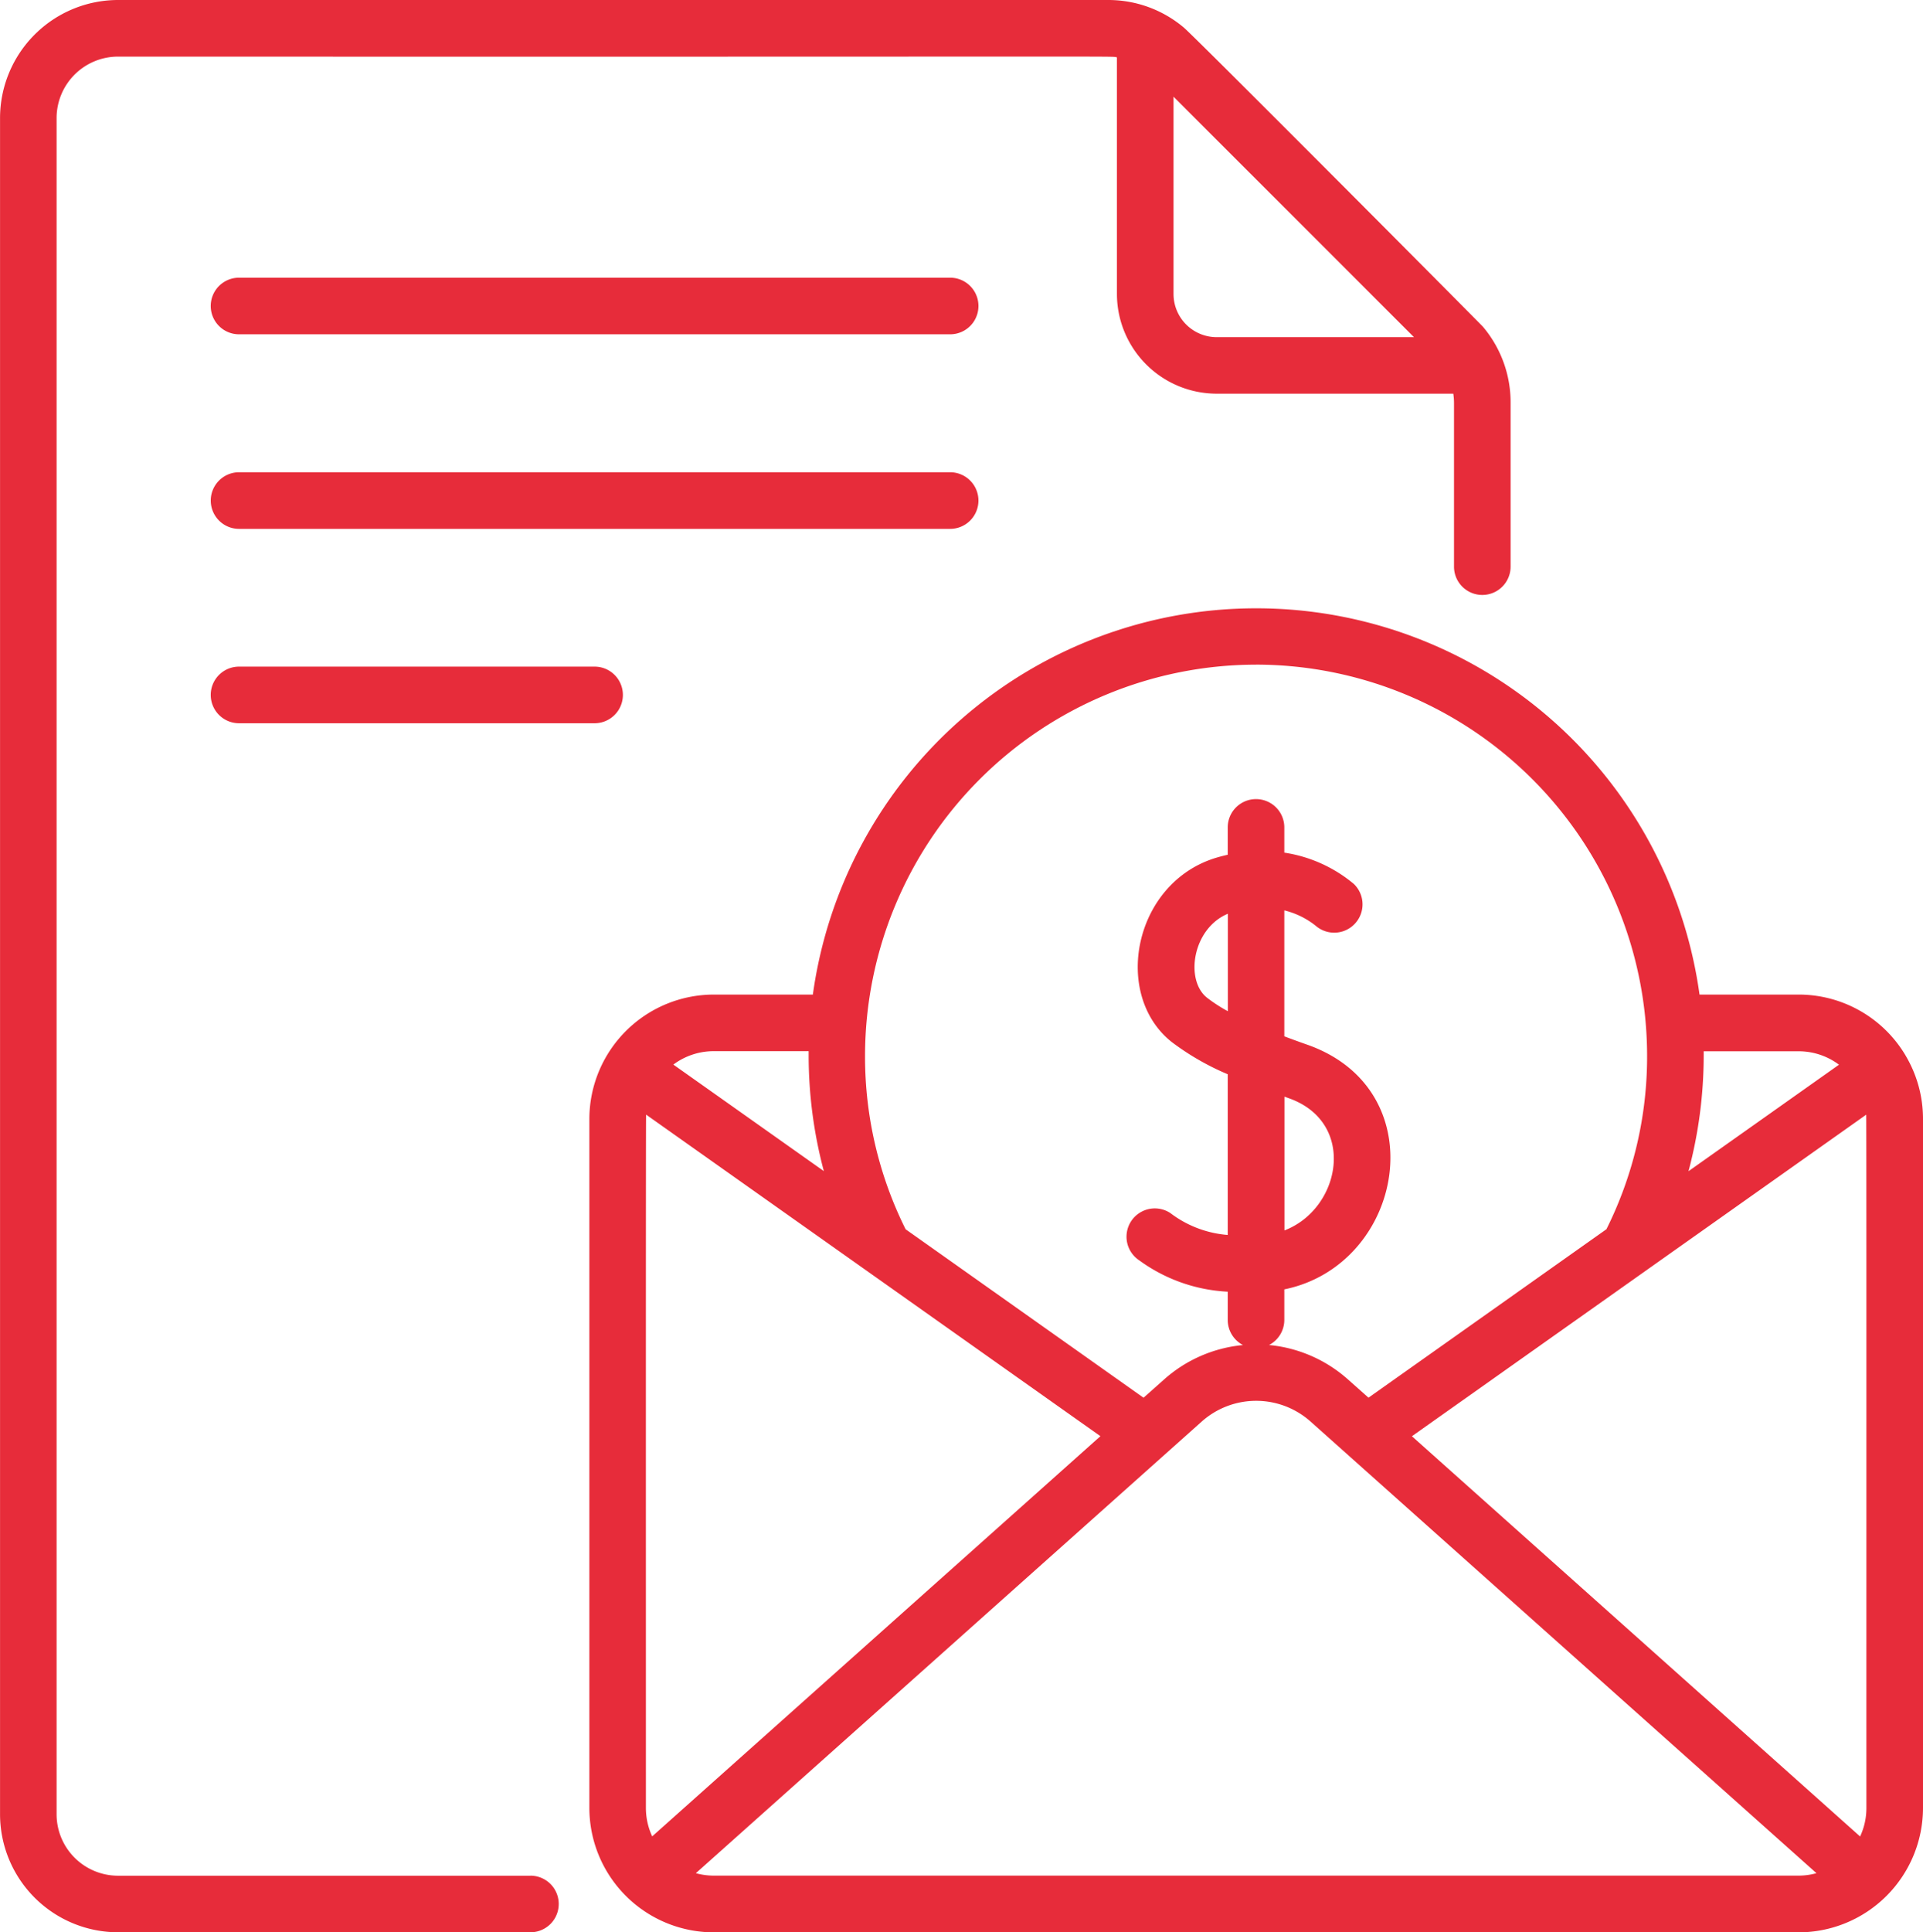
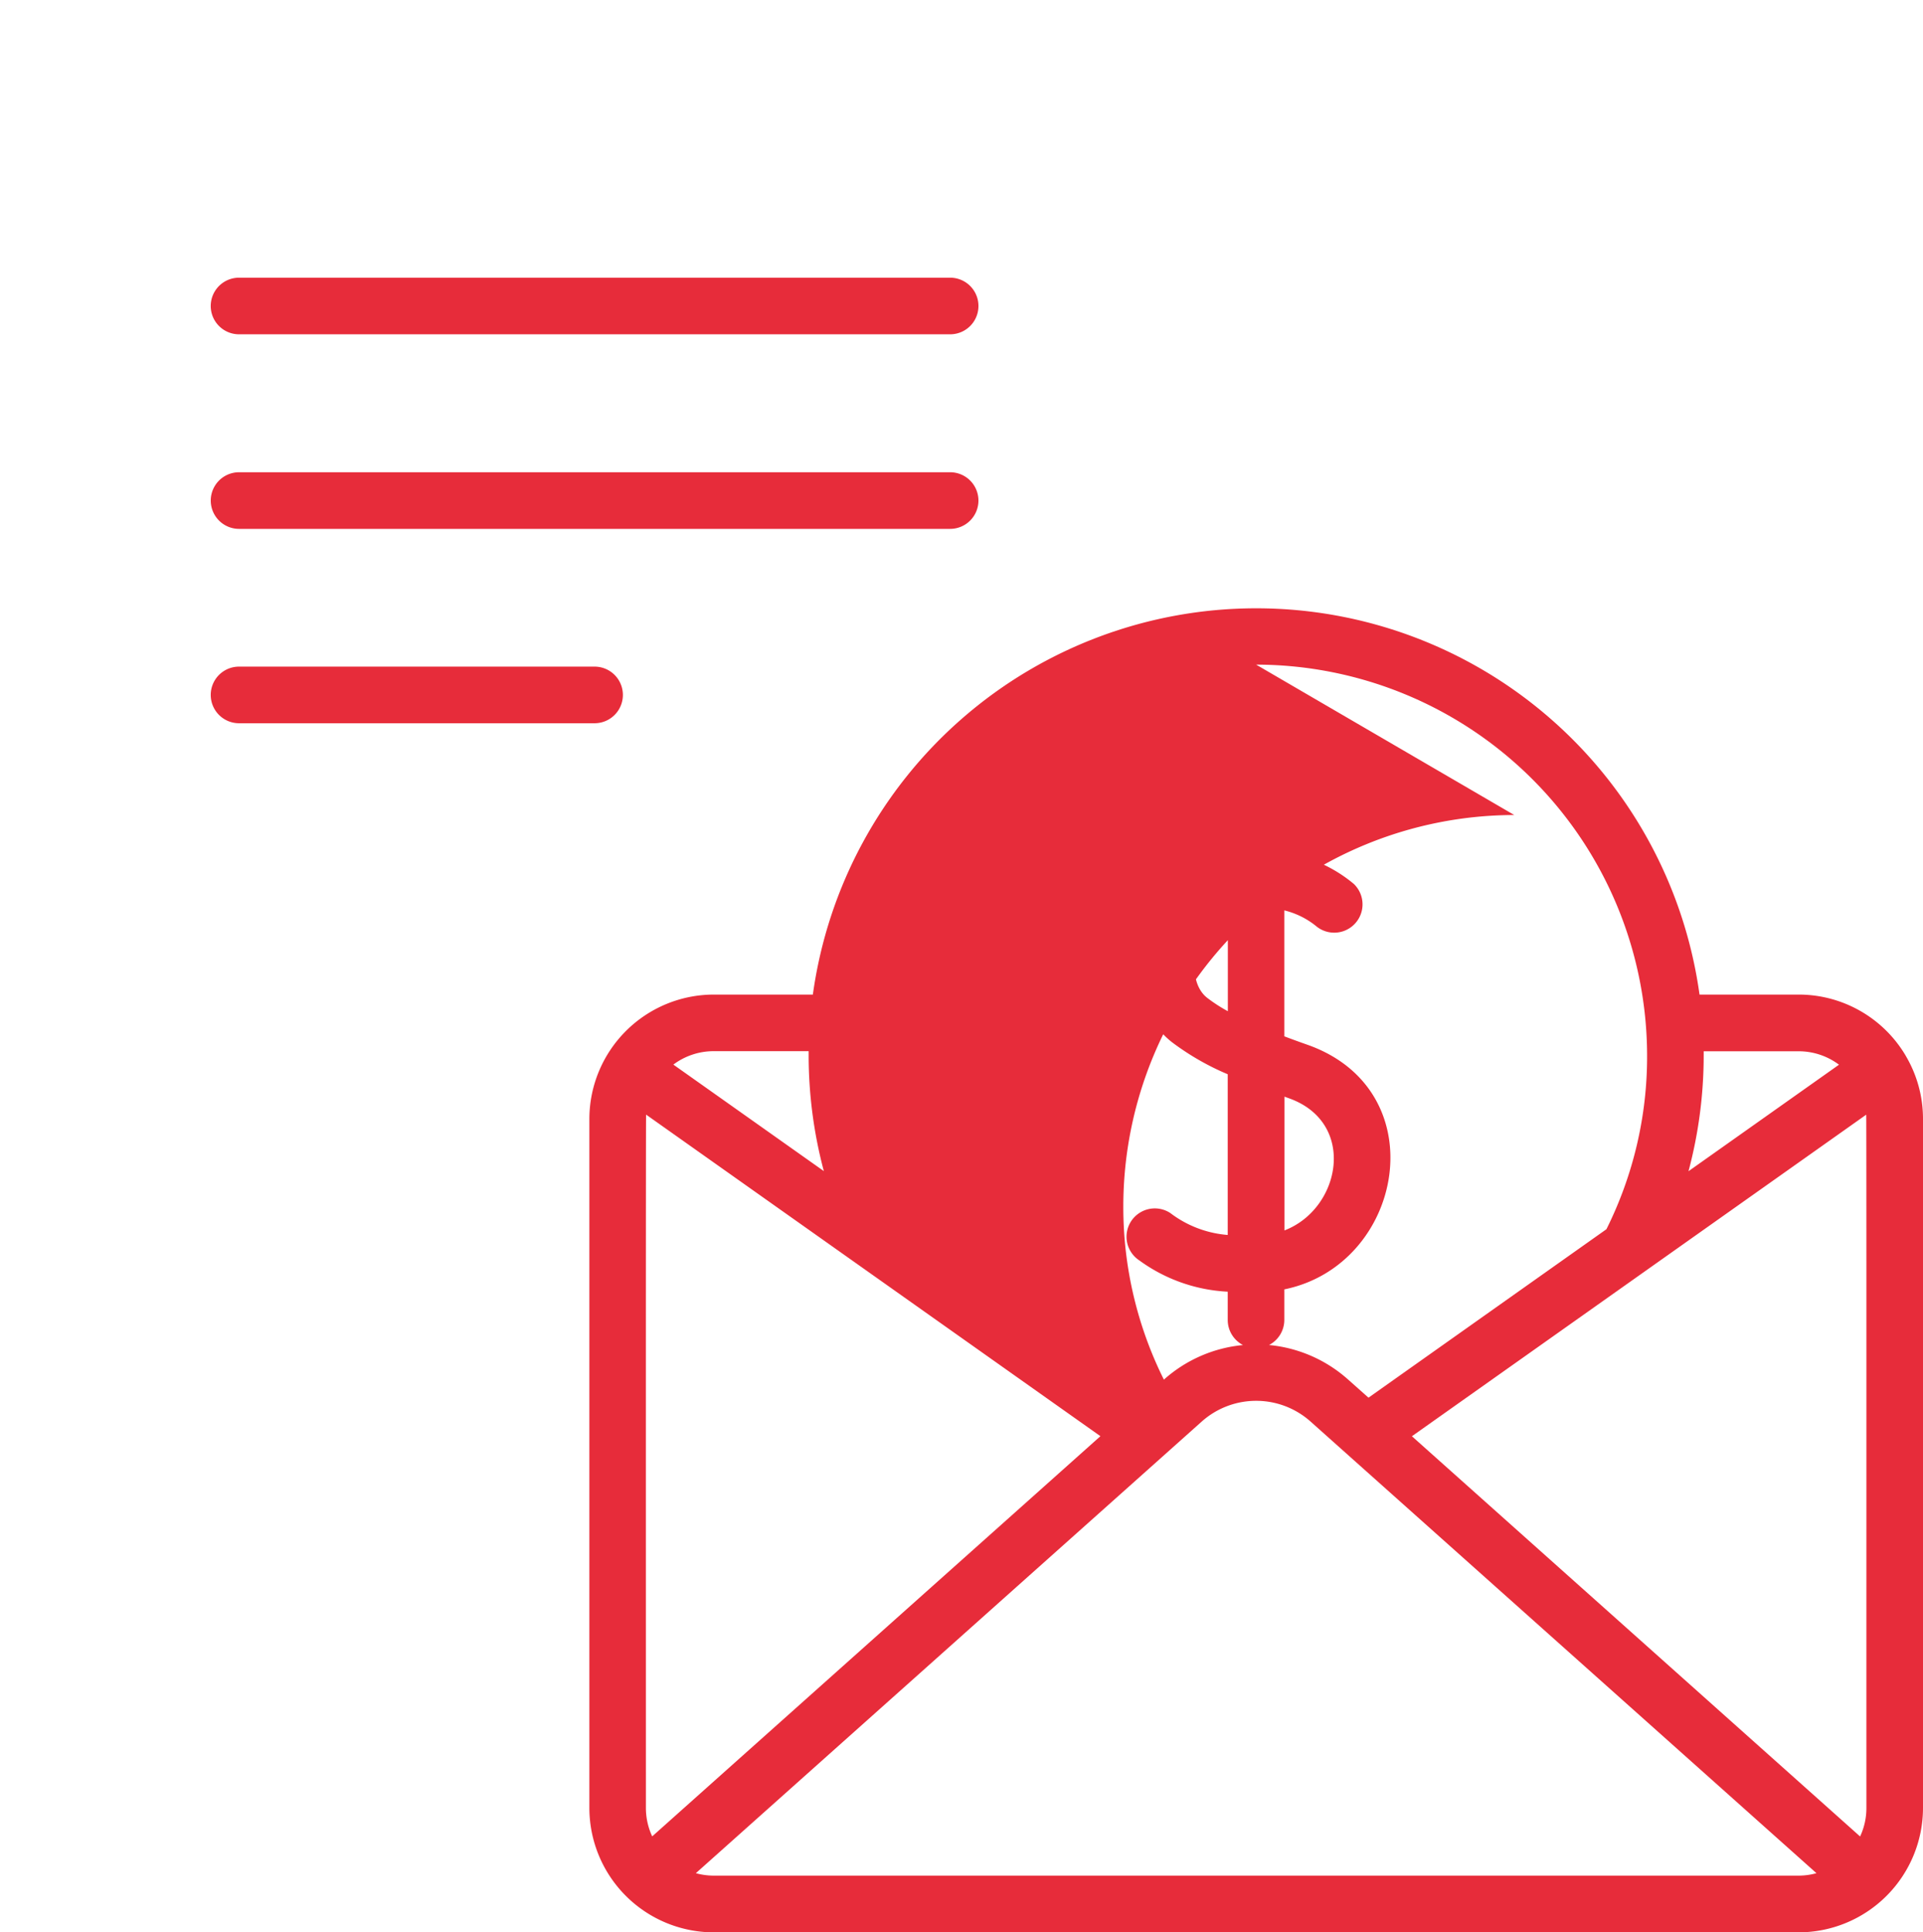
<svg xmlns="http://www.w3.org/2000/svg" width="94.56" height="94.992" viewBox="0 0 94.56 94.992">
  <g id="Group_5747" data-name="Group 5747" transform="translate(-602.25 -1647.5)">
    <g id="Group_4764" data-name="Group 4764" transform="translate(69.25 -369.5)">
      <g id="salary" transform="translate(533 2017)">
        <g id="Group_169" data-name="Group 169" transform="translate(0 0)">
          <g id="Group_168" data-name="Group 168">
            <path id="Path_141" data-name="Path 141" d="M93.378,73.577H58.41a1.391,1.391,0,1,0,0,2.783H93.378a1.391,1.391,0,1,0,0-2.783Z" transform="translate(-46.656 -59.926)" fill="#e72c3a" />
            <path id="Path_142" data-name="Path 142" d="M94.769,126.5a1.392,1.392,0,0,0-1.391-1.391H58.411a1.391,1.391,0,1,0,0,2.783H93.378A1.392,1.392,0,0,0,94.769,126.5Z" transform="translate(-46.656 -101.893)" fill="#e72c3a" />
            <path id="Path_143" data-name="Path 143" d="M58.41,176.631a1.391,1.391,0,1,0,0,2.783H75.894a1.391,1.391,0,1,0,0-2.783Z" transform="translate(-46.656 -143.86)" fill="#e72c3a" />
-             <path id="Path_144" data-name="Path 144" d="M27.247,92.209H6.966A3.023,3.023,0,0,1,3.947,89.19V5.8A3.023,3.023,0,0,1,6.966,2.783c51.806.015,48.657-.032,49.121.035V14.453a4.91,4.91,0,0,0,4.9,4.9H72.627a3.056,3.056,0,0,1,.035.436v8.067a1.391,1.391,0,1,0,2.783,0V19.794a5.758,5.758,0,0,0-1.351-3.721l-.005-.006c-.107-.128-14.16-14.248-14.713-14.712l0,0A5.757,5.757,0,0,0,55.651,0H6.966a5.809,5.809,0,0,0-5.8,5.8V89.19a5.809,5.809,0,0,0,5.8,5.8H27.247a1.391,1.391,0,1,0,0-2.783ZM58.87,14.453v-9.7L70.694,16.575h-9.7A2.124,2.124,0,0,1,58.87,14.453Z" transform="translate(-1.164 0)" fill="#e72c3a" />
-             <path id="Path_145" data-name="Path 145" d="M222.1,183.127c-.015-.029-.032-.057-.049-.086a6.115,6.115,0,0,0-5.231-2.953h-4.877a22.008,22.008,0,0,0-43.6,0h-4.877a6.125,6.125,0,0,0-6.113,6.113v33.875a6.122,6.122,0,0,0,6.113,6.112H216.82a6.122,6.122,0,0,0,6.112-6.112V186.2A6.072,6.072,0,0,0,222.1,183.127Zm-1.951,36.948a3.3,3.3,0,0,1-.31,1.4L197.8,201.8l22.34-15.808C220.155,186.257,220.147,206.812,220.149,220.075Zm-3.329-37.2a3.308,3.308,0,0,1,1.981.66l-7.4,5.236a22.108,22.108,0,0,0,.747-5.679c0-.073,0-.145,0-.217h4.674Zm-26.679-19.007a19.246,19.246,0,0,1,19.224,19.224,19,19,0,0,1-2,8.531l-11.7,8.281-1-.889a6.785,6.785,0,0,0-3.89-1.7,1.391,1.391,0,0,0,.751-1.235v-1.5c5.892-1.2,7.489-9.78,1.14-12.024-.375-.132-.758-.271-1.14-.415v-6.192a3.983,3.983,0,0,1,1.54.754,1.392,1.392,0,0,0,1.877-2.055,6.944,6.944,0,0,0-3.417-1.538V171.87a1.391,1.391,0,0,0-2.783,0v1.344c-.185.042-.372.089-.563.146-4.071,1.226-5.133,6.752-2.174,9.073a12.858,12.858,0,0,0,2.737,1.572v7.9a5.347,5.347,0,0,1-2.823-1.078,1.391,1.391,0,0,0-1.524,2.329,8.059,8.059,0,0,0,4.347,1.538v1.388a1.391,1.391,0,0,0,.751,1.235,6.784,6.784,0,0,0-3.89,1.7l-1,.889-11.7-8.281a19,19,0,0,1-1.995-8.531,19.246,19.246,0,0,1,19.224-19.225Zm1.391,21.238.212.076c3.366,1.19,2.574,5.432-.212,6.5Zm-2.783-4.2a7.7,7.7,0,0,1-1.019-.66c-1.1-.864-.724-3.4,1.019-4.132ZM160.443,221.47a3.3,3.3,0,0,1-.31-1.4c0-13.263-.006-33.818.01-34.081l22.34,15.808Zm7.693-38.6c0,.073,0,.145,0,.217a22.105,22.105,0,0,0,.747,5.679l-7.4-5.236a3.308,3.308,0,0,1,1.981-.66h4.674ZM163.462,223.4a3.314,3.314,0,0,1-.873-.12l24.874-22.2a4.02,4.02,0,0,1,5.356,0l24.874,22.2a3.314,3.314,0,0,1-.873.12Z" transform="translate(-128.372 -131.195)" fill="#e72c3a" />
+             <path id="Path_145" data-name="Path 145" d="M222.1,183.127c-.015-.029-.032-.057-.049-.086a6.115,6.115,0,0,0-5.231-2.953h-4.877a22.008,22.008,0,0,0-43.6,0h-4.877a6.125,6.125,0,0,0-6.113,6.113v33.875a6.122,6.122,0,0,0,6.113,6.112H216.82a6.122,6.122,0,0,0,6.112-6.112V186.2A6.072,6.072,0,0,0,222.1,183.127Zm-1.951,36.948a3.3,3.3,0,0,1-.31,1.4L197.8,201.8l22.34-15.808C220.155,186.257,220.147,206.812,220.149,220.075Zm-3.329-37.2a3.308,3.308,0,0,1,1.981.66l-7.4,5.236a22.108,22.108,0,0,0,.747-5.679c0-.073,0-.145,0-.217h4.674Zm-26.679-19.007a19.246,19.246,0,0,1,19.224,19.224,19,19,0,0,1-2,8.531l-11.7,8.281-1-.889a6.785,6.785,0,0,0-3.89-1.7,1.391,1.391,0,0,0,.751-1.235v-1.5c5.892-1.2,7.489-9.78,1.14-12.024-.375-.132-.758-.271-1.14-.415v-6.192a3.983,3.983,0,0,1,1.54.754,1.392,1.392,0,0,0,1.877-2.055,6.944,6.944,0,0,0-3.417-1.538V171.87a1.391,1.391,0,0,0-2.783,0v1.344c-.185.042-.372.089-.563.146-4.071,1.226-5.133,6.752-2.174,9.073a12.858,12.858,0,0,0,2.737,1.572v7.9a5.347,5.347,0,0,1-2.823-1.078,1.391,1.391,0,0,0-1.524,2.329,8.059,8.059,0,0,0,4.347,1.538v1.388a1.391,1.391,0,0,0,.751,1.235,6.784,6.784,0,0,0-3.89,1.7a19,19,0,0,1-1.995-8.531,19.246,19.246,0,0,1,19.224-19.225Zm1.391,21.238.212.076c3.366,1.19,2.574,5.432-.212,6.5Zm-2.783-4.2a7.7,7.7,0,0,1-1.019-.66c-1.1-.864-.724-3.4,1.019-4.132ZM160.443,221.47a3.3,3.3,0,0,1-.31-1.4c0-13.263-.006-33.818.01-34.081l22.34,15.808Zm7.693-38.6c0,.073,0,.145,0,.217a22.105,22.105,0,0,0,.747,5.679l-7.4-5.236a3.308,3.308,0,0,1,1.981-.66h4.674ZM163.462,223.4a3.314,3.314,0,0,1-.873-.12l24.874-22.2a4.02,4.02,0,0,1,5.356,0l24.874,22.2a3.314,3.314,0,0,1-.873.12Z" transform="translate(-128.372 -131.195)" fill="#e72c3a" />
          </g>
        </g>
      </g>
    </g>
  </g>
</svg>